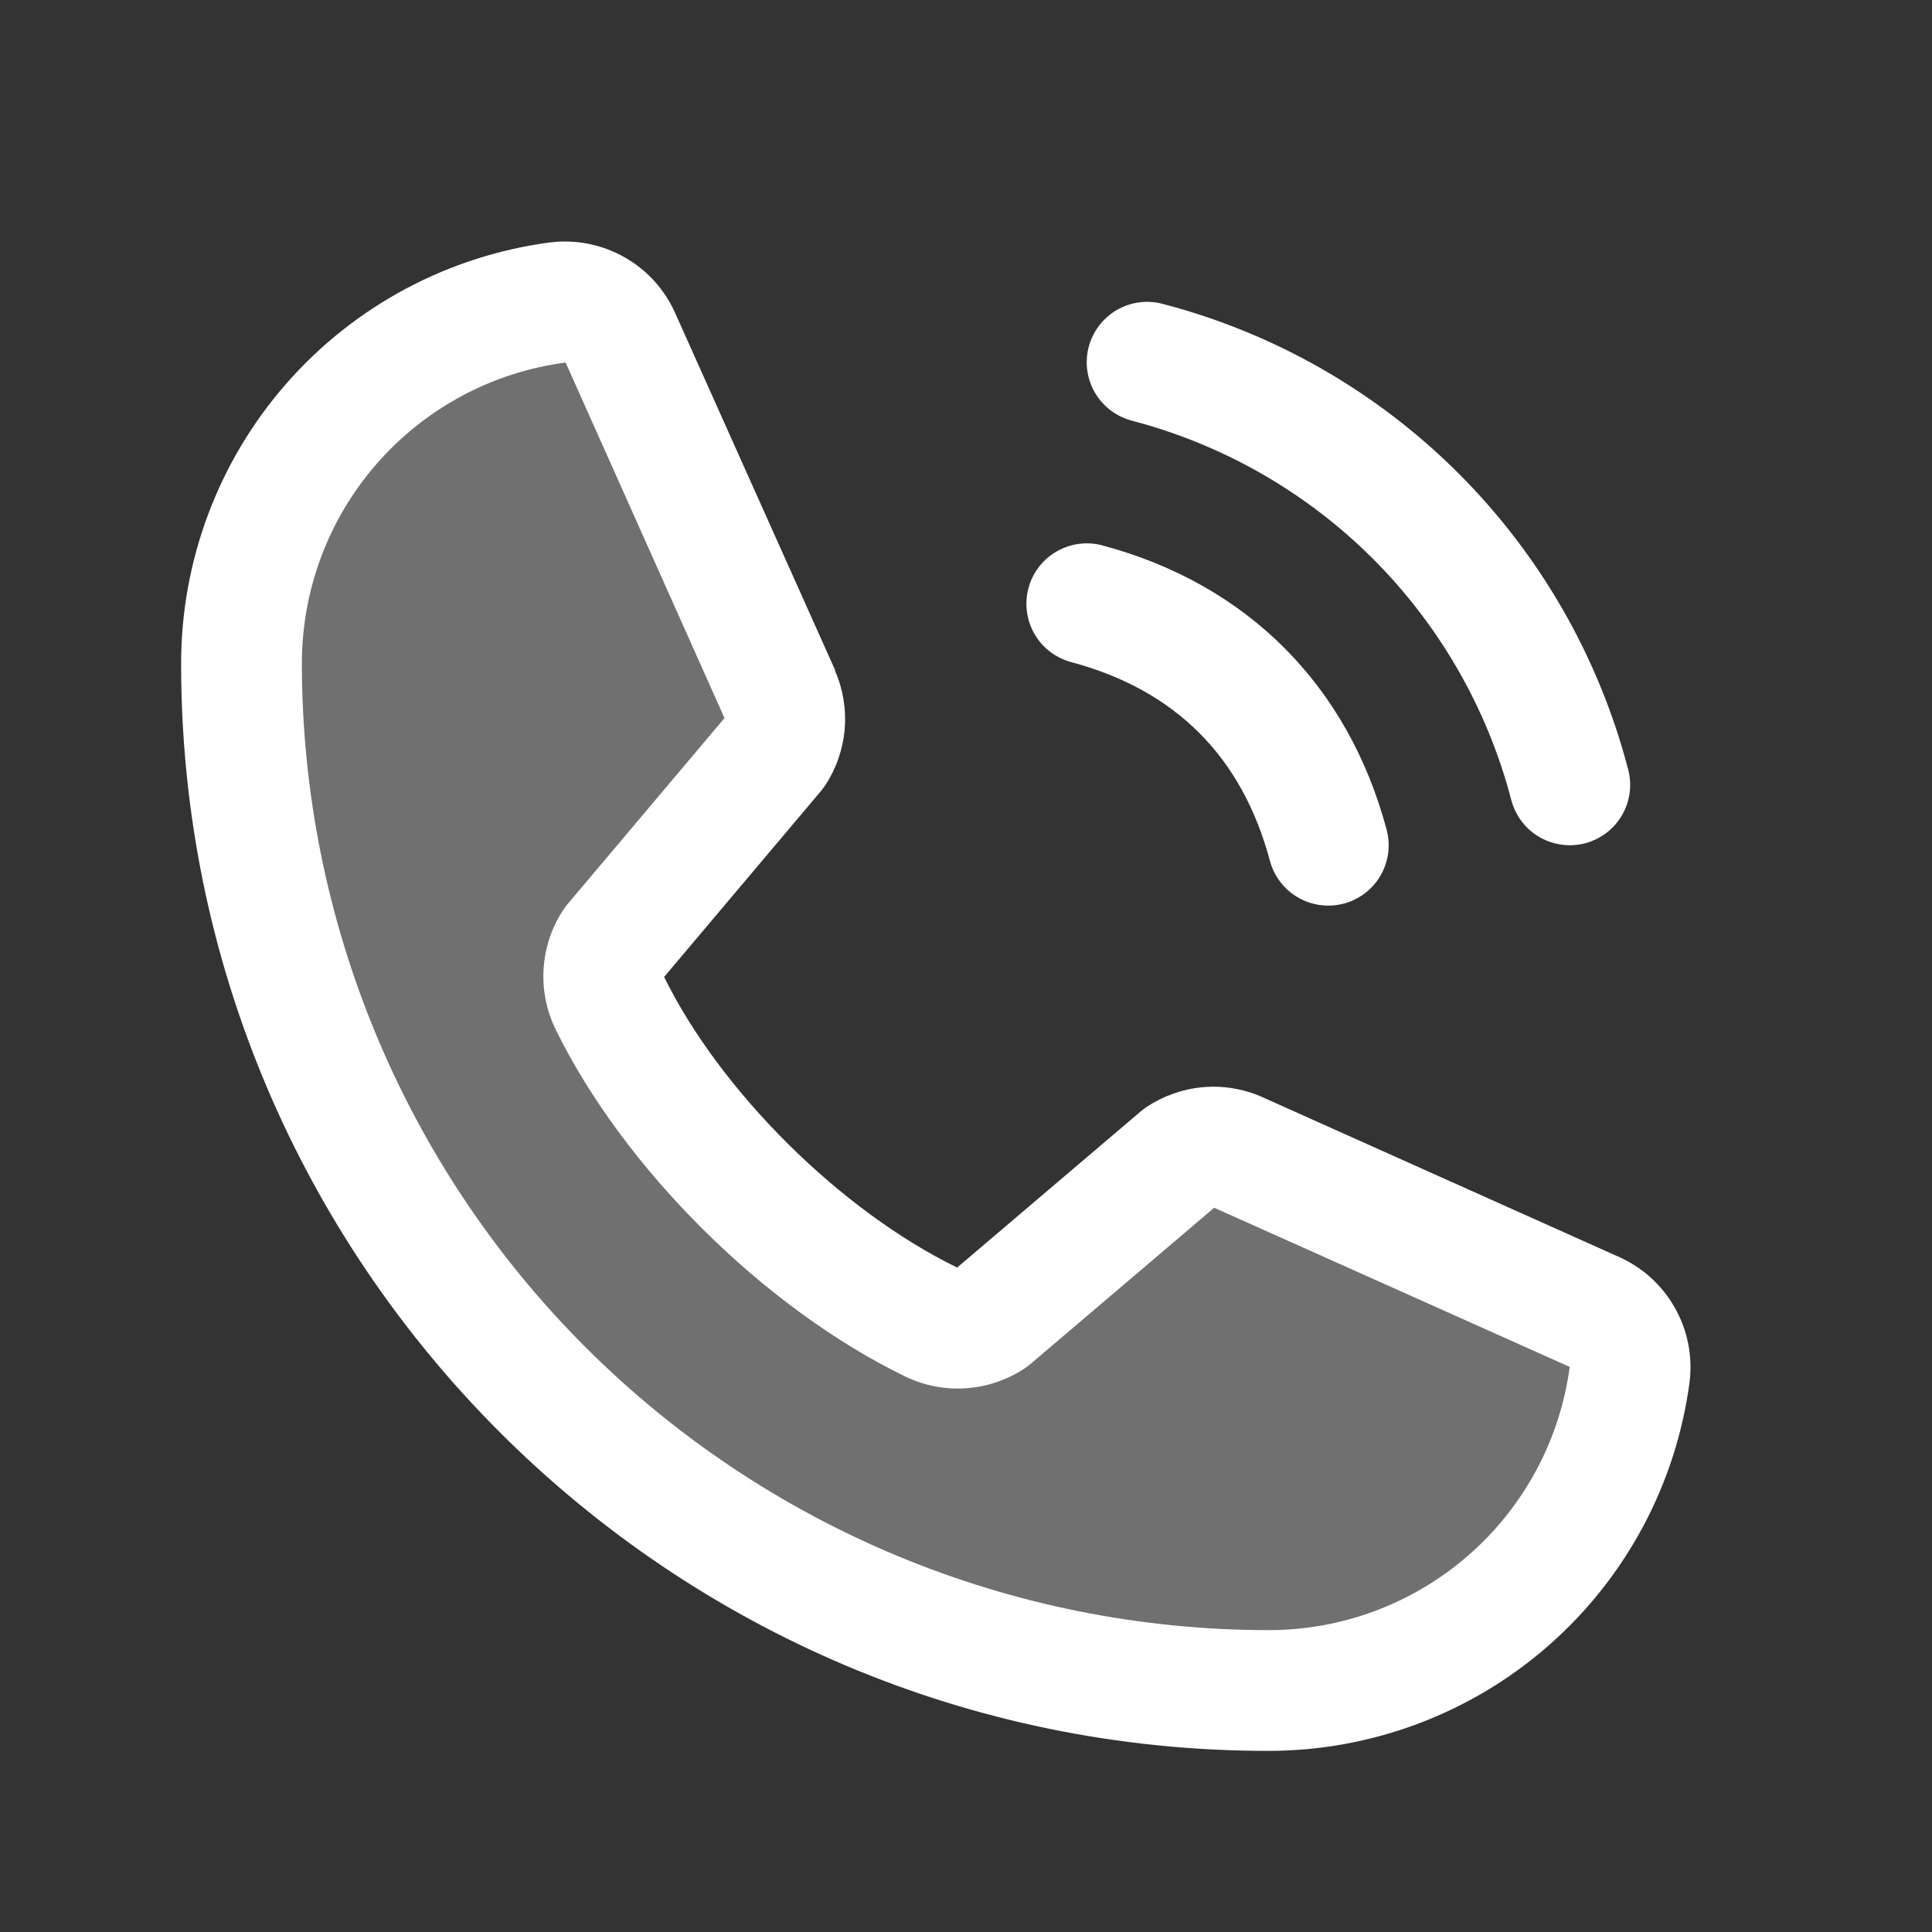
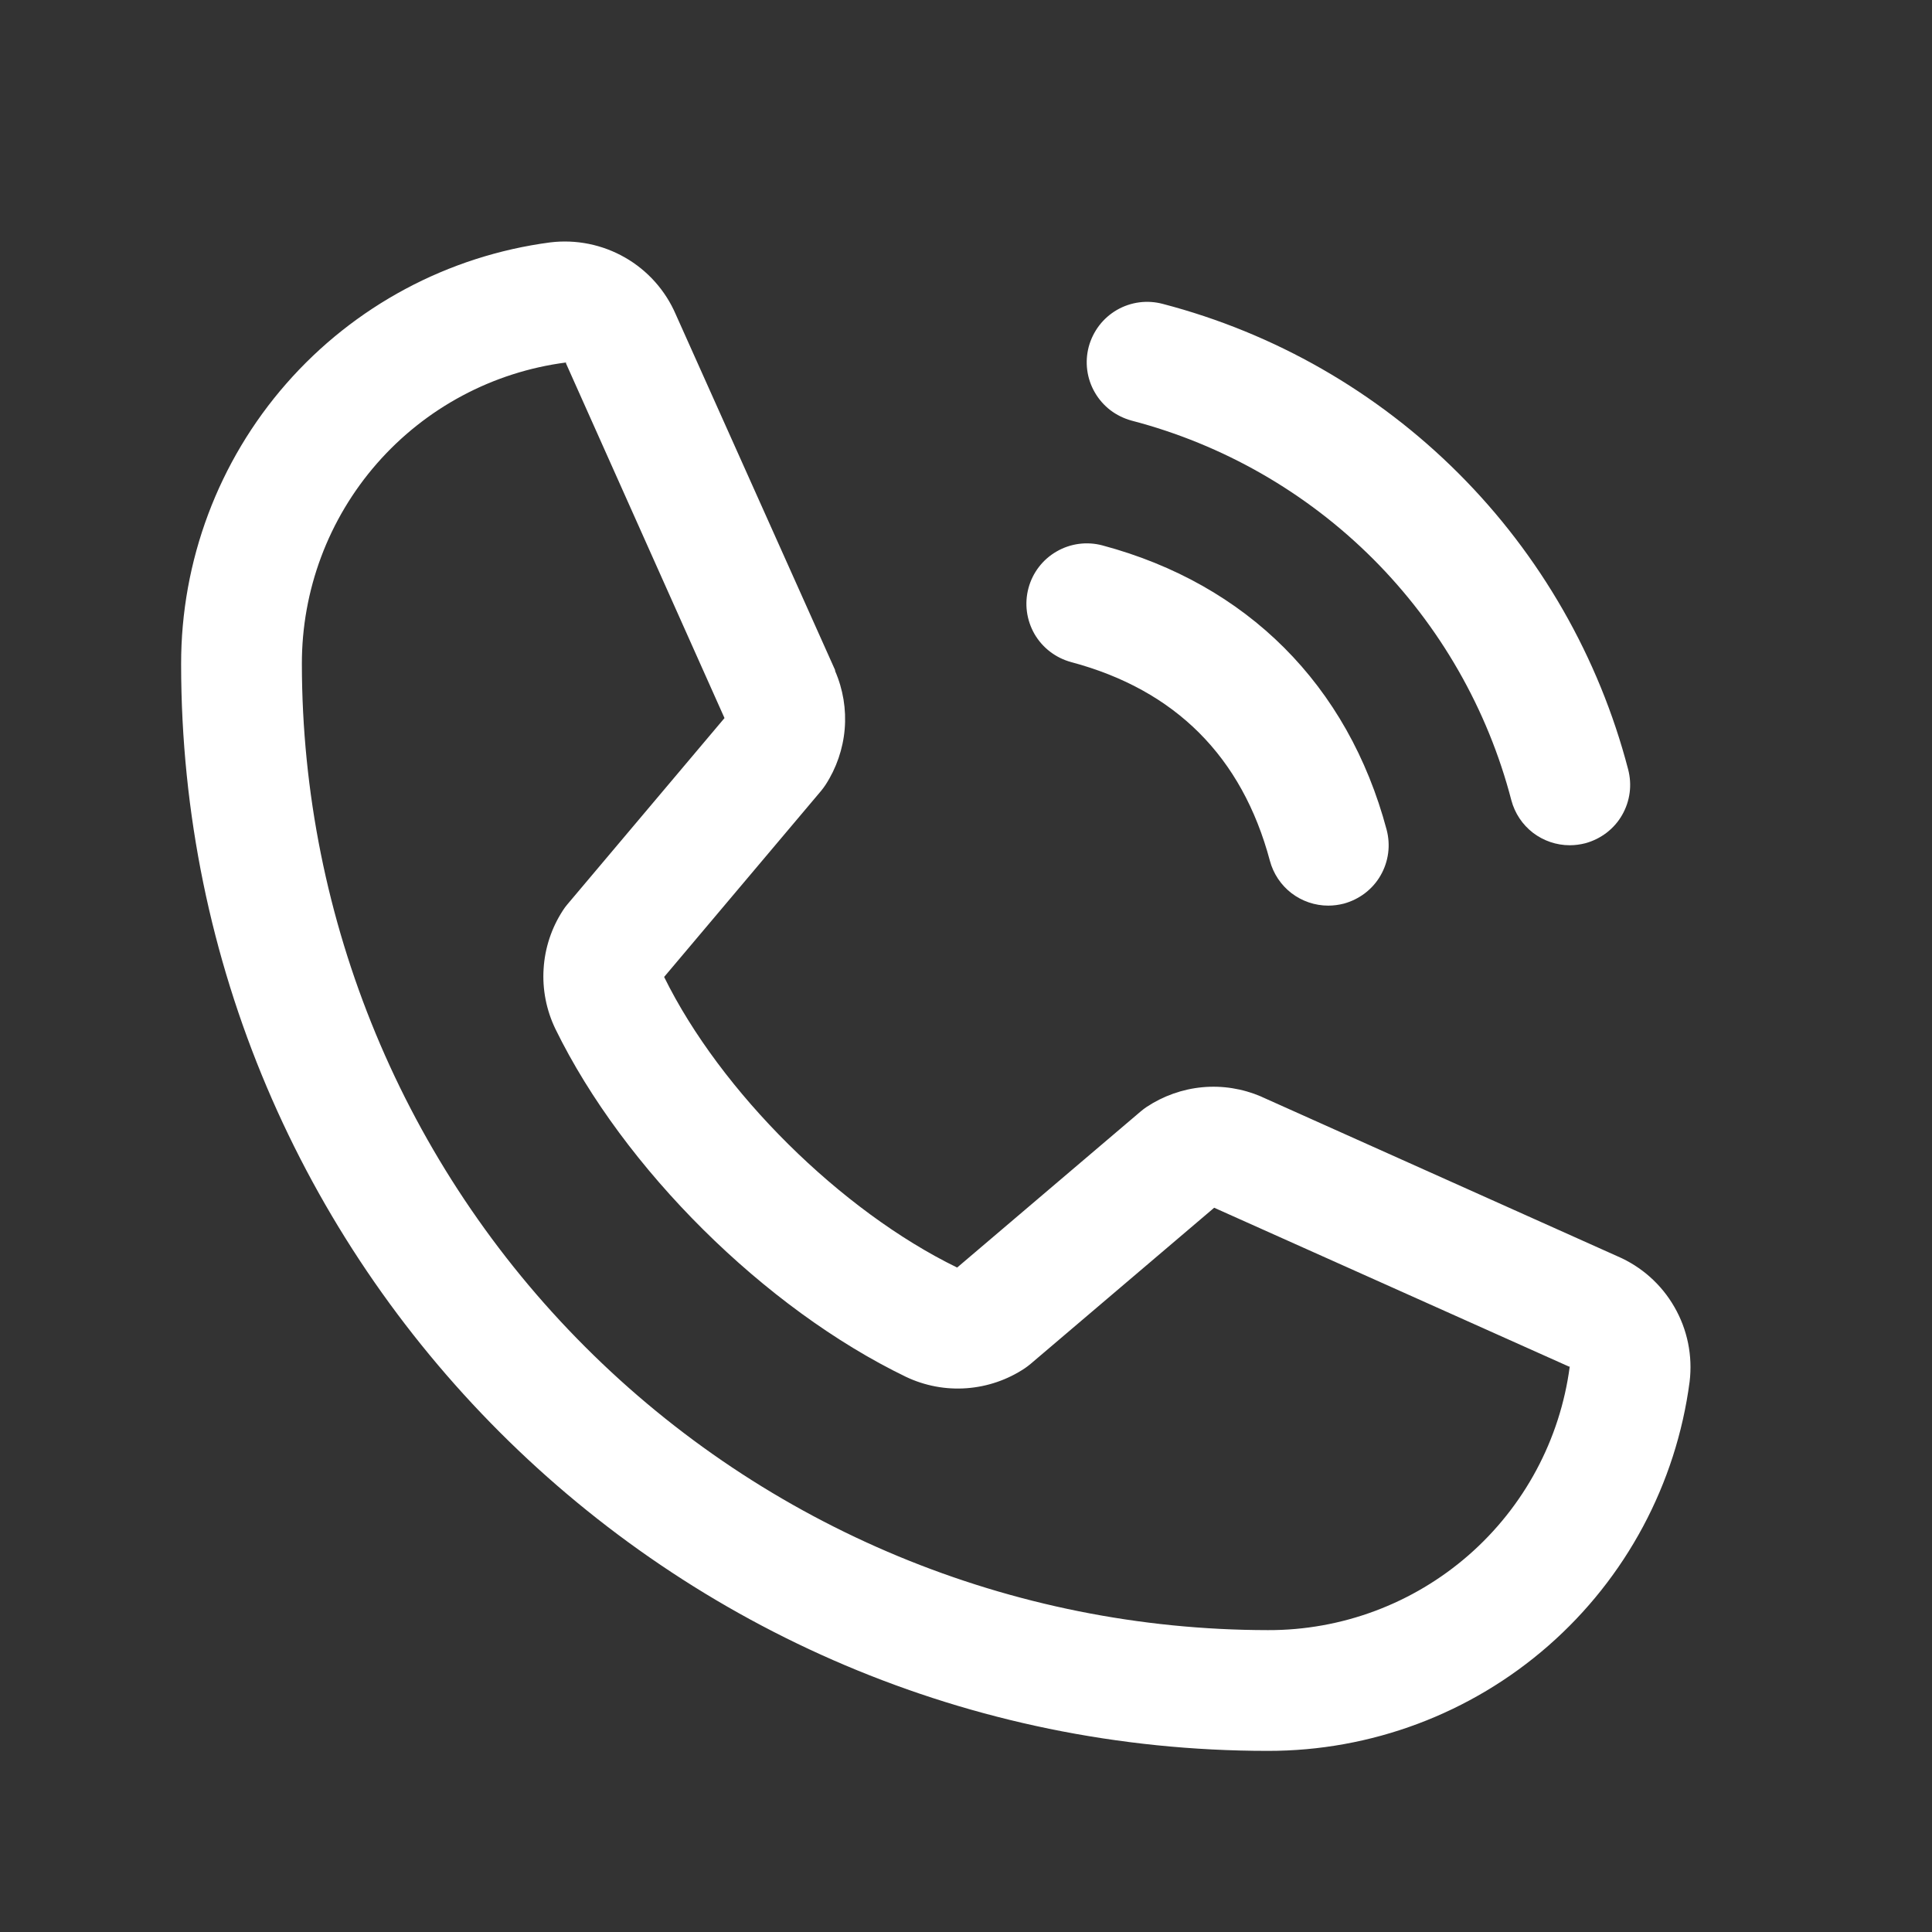
<svg xmlns="http://www.w3.org/2000/svg" width="24" height="24" viewBox="0 0 24 24" fill="none">
  <rect x="0" y="0" width="24" height="24" fill="#333333" stroke="none" />
-   <path opacity="0.3" d="M20.244 17.07C20.099 18.159 19.563 19.157 18.736 19.88C17.909 20.603 16.848 21.001 15.75 21C12.368 21 9.125 19.657 6.734 17.266C4.343 14.874 3 11.632 3 8.25C2.999 7.152 3.397 6.091 4.12 5.264C4.843 4.437 5.842 3.901 6.93 3.756C7.091 3.736 7.254 3.77 7.394 3.851C7.534 3.932 7.644 4.057 7.708 4.206L9.689 8.631C9.738 8.744 9.758 8.868 9.747 8.991C9.736 9.115 9.695 9.233 9.627 9.337L7.624 11.719C7.553 11.826 7.511 11.95 7.502 12.078C7.493 12.207 7.517 12.335 7.573 12.451C8.348 14.038 9.989 15.659 11.581 16.427C11.697 16.482 11.827 16.506 11.955 16.497C12.084 16.487 12.208 16.444 12.315 16.372L14.659 14.375C14.763 14.306 14.882 14.263 15.006 14.252C15.131 14.241 15.256 14.261 15.37 14.31L19.792 16.291C19.941 16.354 20.066 16.464 20.148 16.605C20.23 16.745 20.264 16.909 20.244 17.07Z" fill="white" />
  <path d="M13.525 4.306C13.551 4.211 13.595 4.122 13.655 4.043C13.715 3.965 13.789 3.9 13.875 3.85C13.96 3.801 14.054 3.769 14.152 3.756C14.25 3.743 14.349 3.75 14.444 3.775C15.834 4.138 17.103 4.865 18.119 5.881C19.135 6.897 19.862 8.166 20.225 9.556C20.25 9.651 20.257 9.75 20.244 9.848C20.231 9.946 20.199 10.04 20.15 10.125C20.101 10.211 20.035 10.285 19.957 10.345C19.878 10.405 19.789 10.449 19.694 10.475C19.631 10.491 19.566 10.5 19.5 10.5C19.335 10.5 19.174 10.445 19.043 10.345C18.912 10.244 18.818 10.103 18.775 9.943C18.48 8.808 17.886 7.773 17.057 6.943C16.227 6.114 15.192 5.521 14.057 5.225C13.962 5.199 13.872 5.155 13.794 5.096C13.716 5.036 13.65 4.961 13.601 4.876C13.551 4.79 13.519 4.696 13.506 4.598C13.493 4.5 13.5 4.401 13.525 4.306ZM13.307 8.225C14.6 8.57 15.43 9.4 15.775 10.693C15.818 10.853 15.912 10.994 16.043 11.095C16.174 11.195 16.335 11.25 16.5 11.25C16.566 11.25 16.631 11.241 16.694 11.225C16.789 11.199 16.878 11.155 16.957 11.095C17.035 11.035 17.101 10.961 17.15 10.875C17.199 10.79 17.231 10.696 17.244 10.598C17.257 10.5 17.25 10.401 17.225 10.306C16.745 8.51 15.49 7.255 13.694 6.775C13.502 6.724 13.297 6.751 13.125 6.851C12.953 6.95 12.827 7.114 12.776 7.306C12.724 7.499 12.752 7.703 12.851 7.876C12.951 8.048 13.115 8.173 13.307 8.225ZM20.989 17.164C20.822 18.434 20.198 19.6 19.234 20.444C18.27 21.288 17.031 21.752 15.75 21.75C8.306 21.75 2.25 15.694 2.25 8.25C2.248 6.969 2.712 5.73 3.556 4.766C4.4 3.802 5.566 3.178 6.836 3.011C7.157 2.972 7.483 3.038 7.764 3.199C8.044 3.359 8.266 3.607 8.394 3.904L10.374 8.324V8.335C10.473 8.563 10.514 8.811 10.493 9.058C10.472 9.304 10.39 9.542 10.255 9.75C10.238 9.775 10.221 9.799 10.202 9.822L8.25 12.136C8.952 13.563 10.445 15.042 11.89 15.746L14.172 13.805C14.195 13.786 14.218 13.768 14.242 13.752C14.45 13.614 14.689 13.529 14.937 13.506C15.185 13.483 15.435 13.523 15.665 13.621L15.677 13.627L20.093 15.606C20.391 15.734 20.639 15.955 20.8 16.236C20.962 16.517 21.028 16.842 20.989 17.164ZM19.5 16.976H19.49L15.083 15.003L12.801 16.944C12.778 16.963 12.755 16.981 12.731 16.997C12.515 17.141 12.266 17.226 12.007 17.245C11.748 17.264 11.489 17.215 11.255 17.104C9.499 16.255 7.748 14.518 6.899 12.781C6.787 12.548 6.736 12.291 6.753 12.033C6.769 11.775 6.852 11.525 6.993 11.309C7.009 11.284 7.027 11.259 7.046 11.237L9 8.92L7.031 4.514C7.031 4.51 7.031 4.507 7.031 4.503C6.122 4.621 5.287 5.067 4.683 5.757C4.079 6.447 3.748 7.333 3.75 8.25C3.753 11.431 5.019 14.482 7.269 16.731C9.518 18.981 12.569 20.247 15.75 20.25C16.666 20.253 17.552 19.922 18.242 19.32C18.933 18.717 19.38 17.884 19.5 16.975V16.976Z" fill="white" />
</svg>